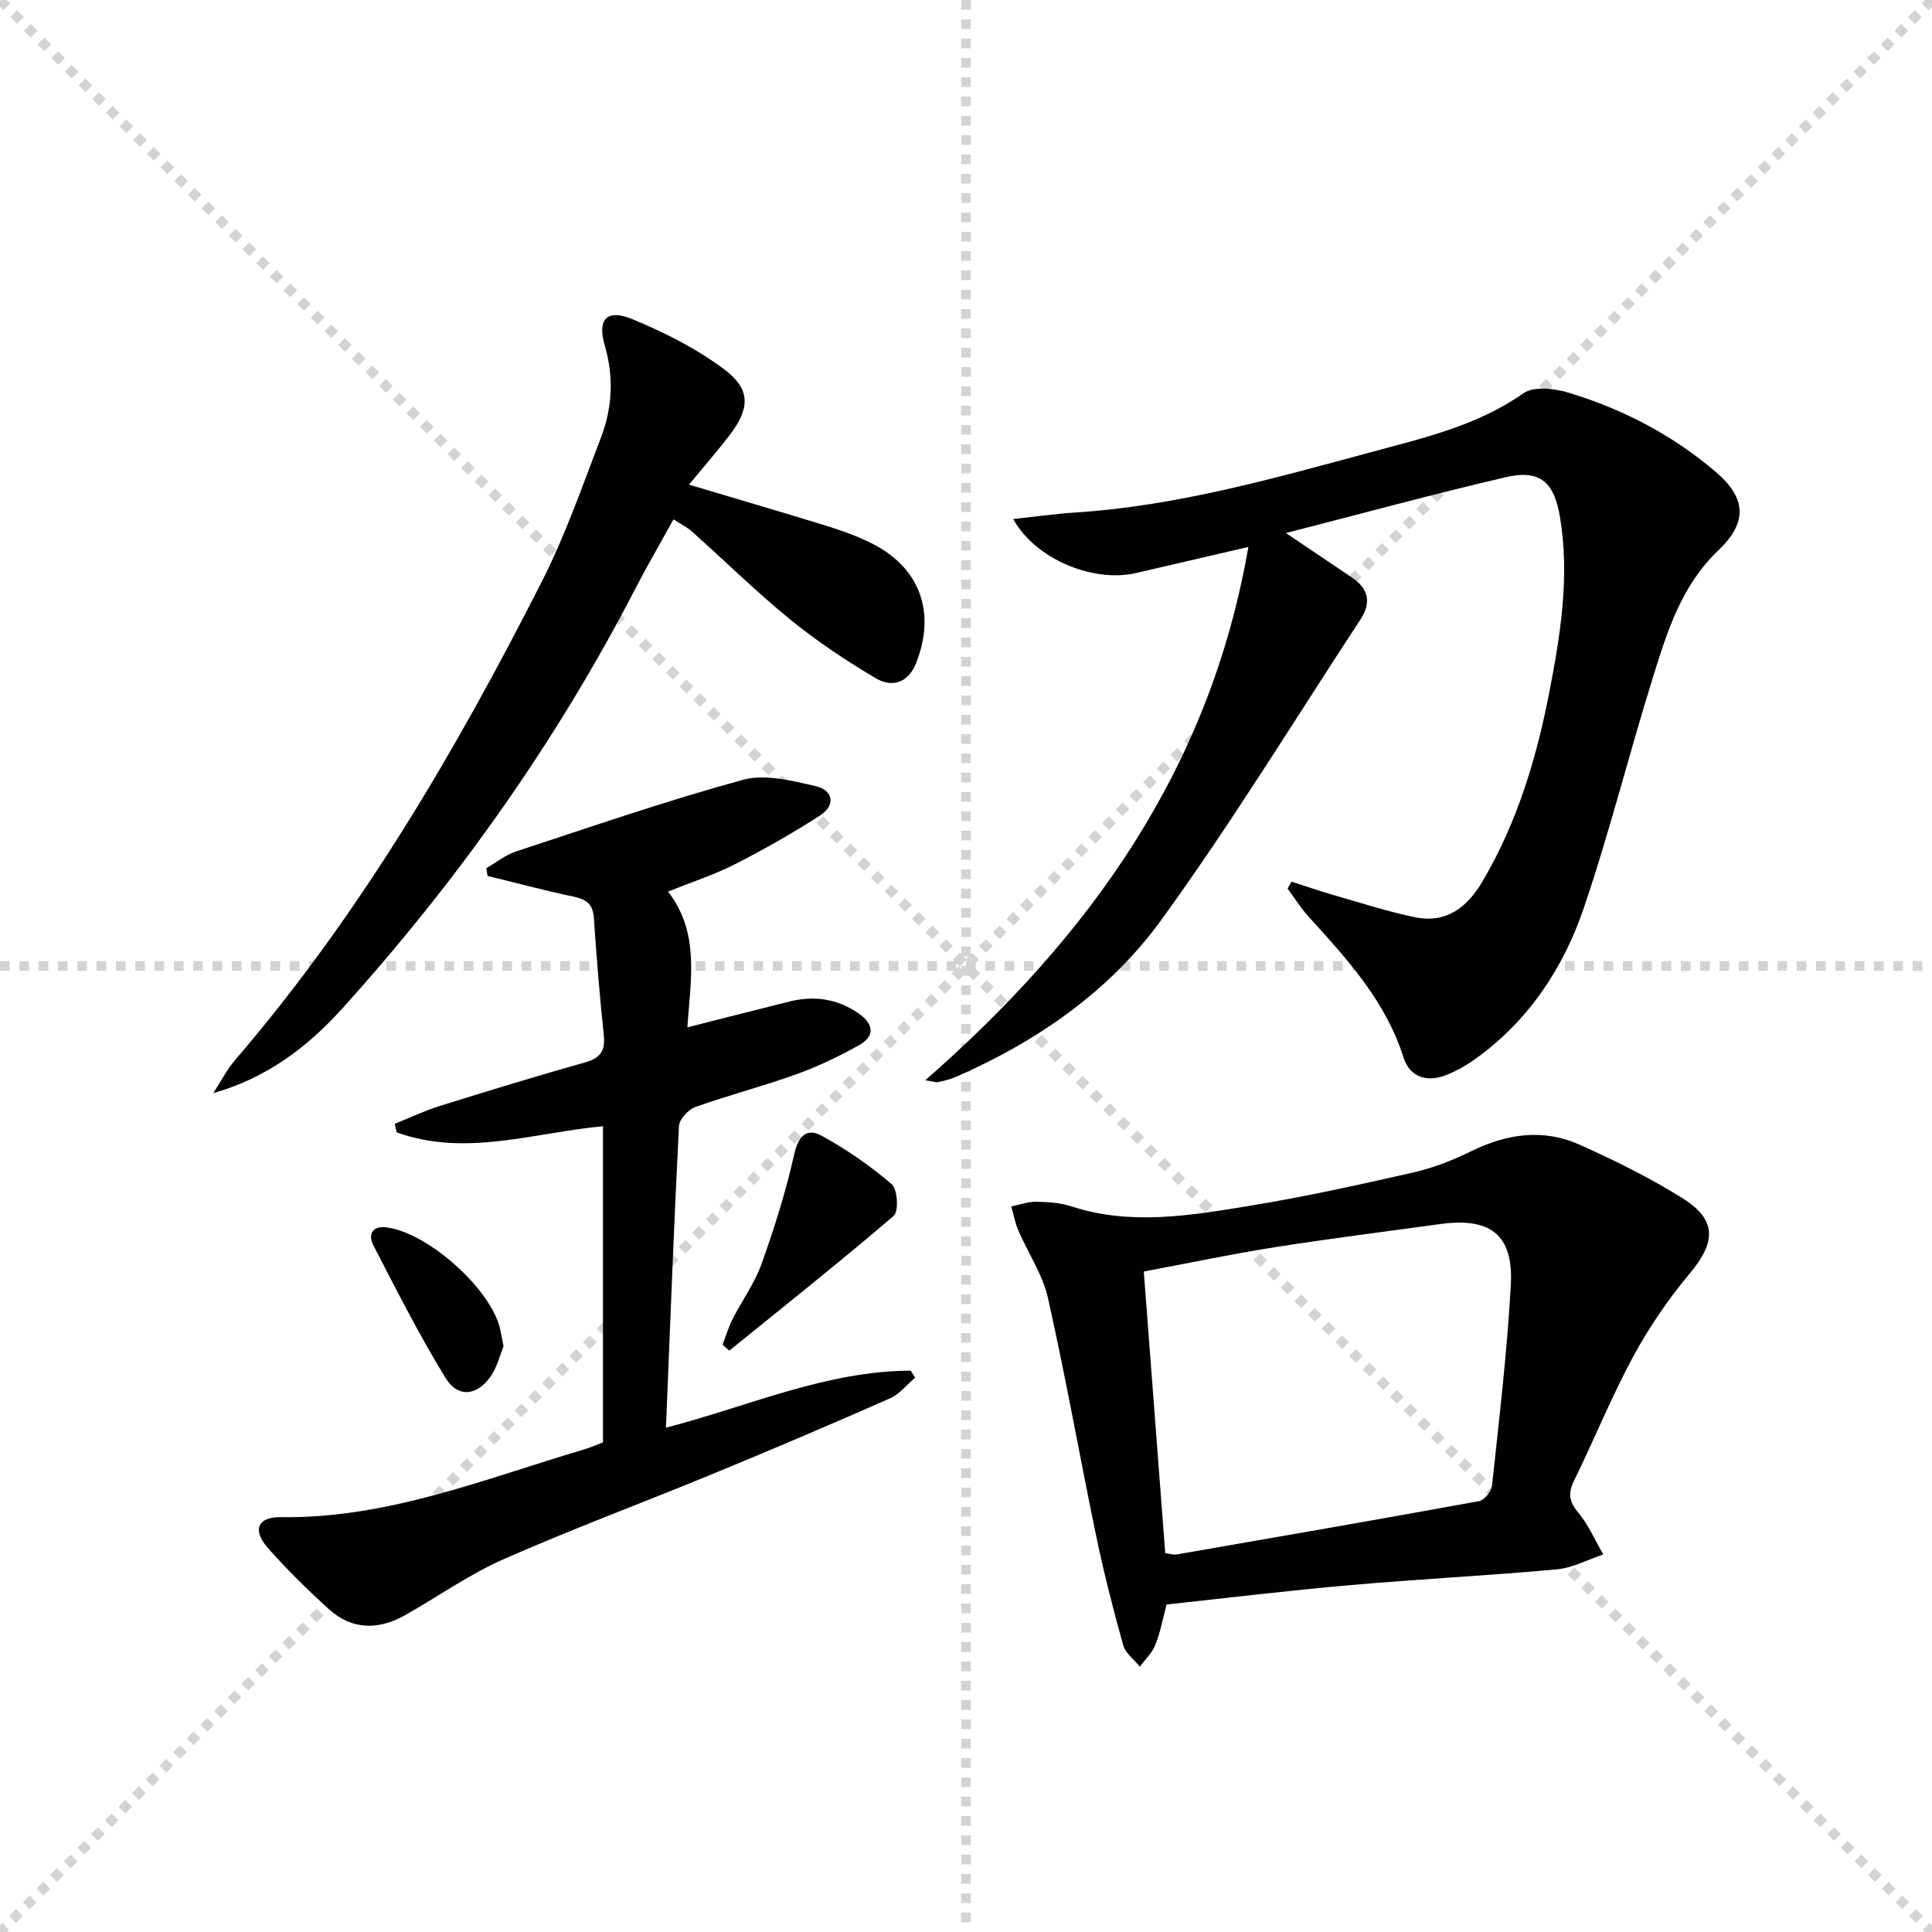
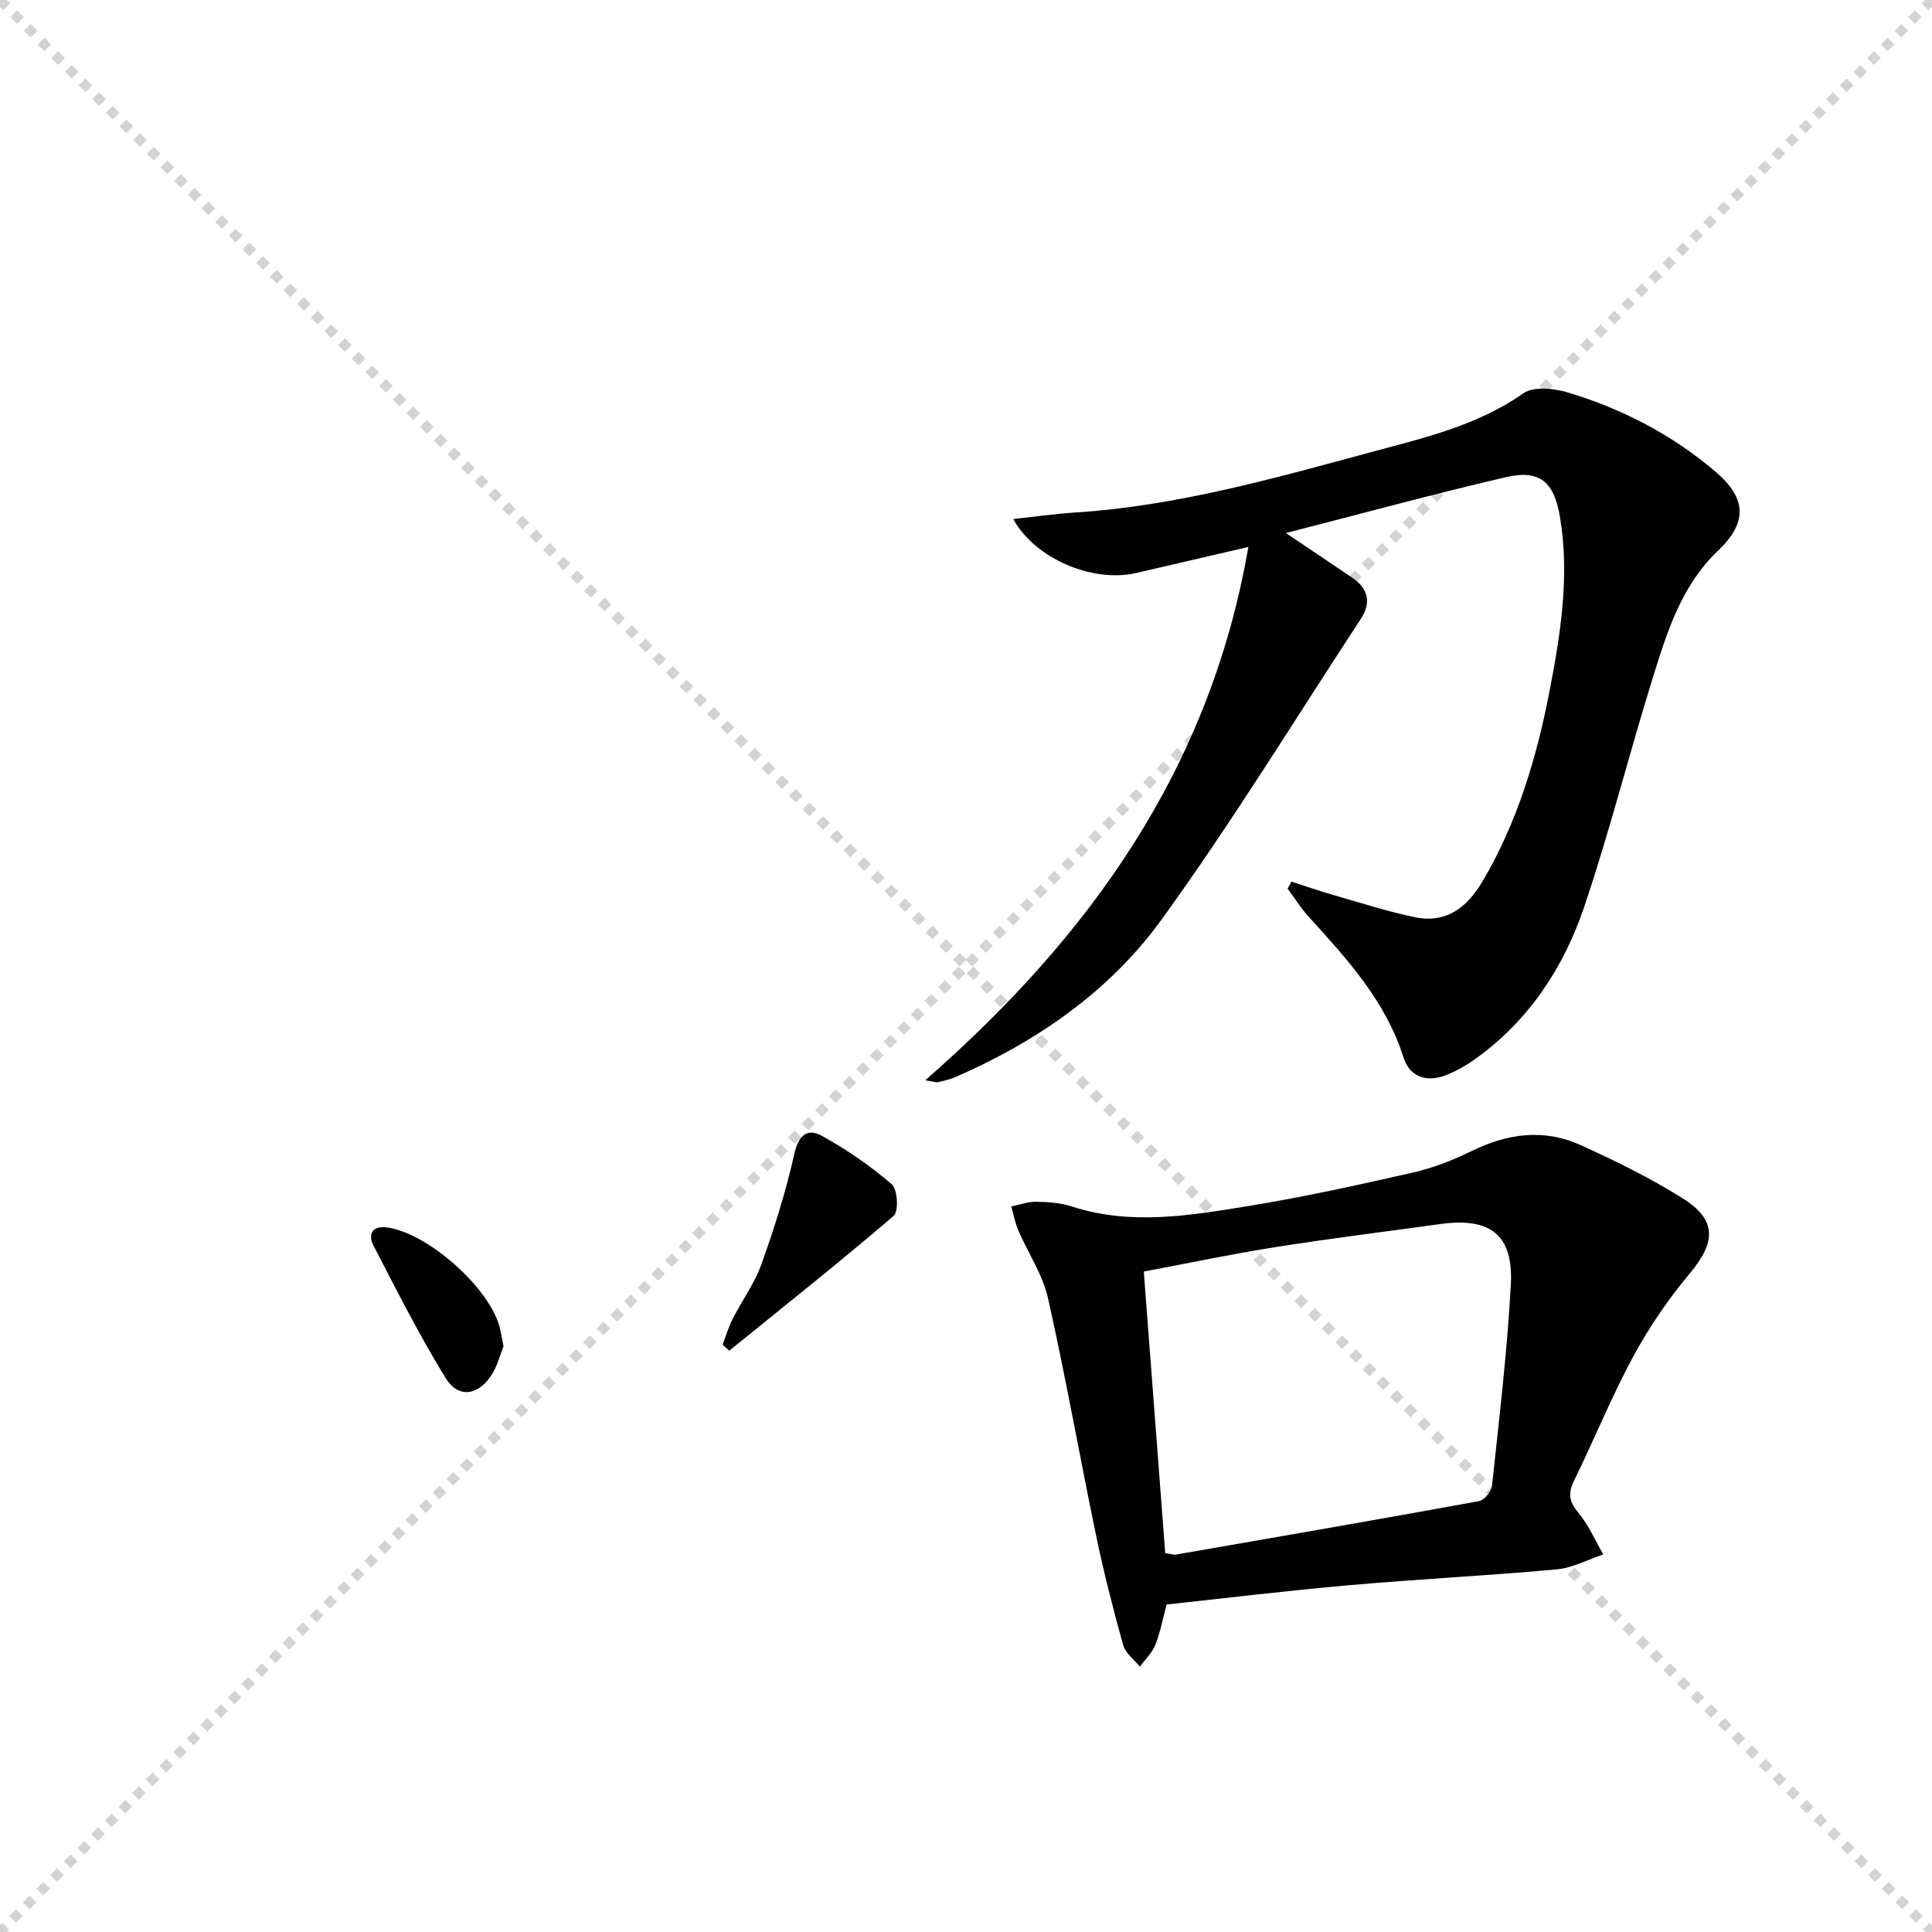
<svg xmlns="http://www.w3.org/2000/svg" enable-background="new 0 0 400 400" viewBox="0 0 400 400">
  <g stroke="lightgray" stroke-dasharray="1,1" stroke-width="1" transform="scale(2, 2)">
    <line x1="0" y1="0" x2="200" y2="200" />
    <line x1="200" y1="0" x2="0" y2="200" />
-     <line x1="100" y1="0" x2="100" y2="200" />
-     <line x1="0" y1="100" x2="200" y2="100" />
  </g>
  <g fill="#010102">
-     <path d="m266.24 110.36c5.2 3.51 9.46 6.38 13.71 9.24 3.38 2.28 4 5.18 1.77 8.57-13.67 20.84-26.68 42.15-41.3 62.31-10.67 14.71-25.6 25.07-42.37 32.42-1.2.53-2.5.84-3.79 1.14-.44.1-.95-.12-2.7-.38 34.11-29.82 58.95-64.46 66.9-110.42-8.48 1.97-15.84 3.67-23.2 5.39-8.91 2.08-20.93-2.87-25.48-11.17 4.52-.48 8.67-1.08 12.84-1.35 21.03-1.35 41.19-7.08 61.36-12.53 10.82-2.92 21.89-5.46 31.43-12.16 2.11-1.48 6.34-1.02 9.2-.16 11.25 3.37 21.59 8.75 30.56 16.39 6.5 5.54 6.64 10.55.52 16.38-7.6 7.24-10.55 16.82-13.5 26.31-4.93 15.81-8.94 31.92-14.26 47.59-4.23 12.45-11.4 23.32-22.33 31.21-1.87 1.35-3.94 2.54-6.07 3.4-4.04 1.64-7.64.53-8.96-3.64-3.71-11.69-11.68-20.36-19.64-29.12-1.62-1.78-2.91-3.86-4.35-5.81.27-.48.54-.95.81-1.43 2.97.95 5.91 1.97 8.91 2.83 5.55 1.59 11.07 3.39 16.71 4.54 6.44 1.32 10.77-2.08 13.91-7.4 7.2-12.19 11.21-25.56 13.87-39.3 2.3-11.9 4.23-23.91 2.19-36.13-1.21-7.28-4.12-9.93-11.23-8.28-14.97 3.48-29.82 7.54-45.51 11.56z" />
-     <path d="m124.84 298.63c0-21.79 0-43.42 0-65.46-14.34 1.34-28.52 6.42-42.71 1.27-.13-.59-.27-1.18-.4-1.77 3.11-1.25 6.16-2.7 9.35-3.7 9.98-3.12 19.98-6.18 30.05-9.01 3.16-.89 4.21-2.38 3.88-5.6-.84-8.09-1.52-16.2-2.06-24.32-.19-2.92-1.6-3.85-4.24-4.41-5.96-1.25-11.85-2.84-17.77-4.28-.09-.53-.17-1.06-.26-1.59 2.04-1.18 3.95-2.75 6.14-3.47 15.61-5.13 31.16-10.51 47-14.84 4.58-1.25 10.14.19 15.04 1.31 3.75.86 4.16 4 .86 6.12-5.69 3.66-11.6 7.02-17.64 10.09-4.27 2.17-8.89 3.66-13.77 5.62 6.62 8.54 4.67 18.22 4 28.11 7.39-1.87 14.27-3.64 21.16-5.35 5.1-1.26 9.9-.59 14.28 2.46 3.11 2.16 3.51 4.68.1 6.59-4.18 2.34-8.57 4.43-13.07 6.05-6.87 2.47-13.97 4.3-20.84 6.76-1.45.52-3.29 2.53-3.37 3.94-1.05 20.59-1.82 41.19-2.69 62.44 17.11-4.44 33.13-11.75 50.67-11.81.31.48.62.97.92 1.45-1.73 1.46-3.24 3.42-5.23 4.3-12.15 5.35-24.37 10.56-36.65 15.62-14.44 5.95-29.09 11.39-43.38 17.69-7.11 3.14-13.56 7.74-20.37 11.58-5.47 3.08-10.94 3.08-15.72-1.24-4.43-4-8.72-8.22-12.67-12.7-3.24-3.69-2.16-6.44 2.71-6.37 22.13.32 42.26-7.96 62.9-14.06 1.27-.38 2.47-.92 3.78-1.42z" />
+     <path d="m266.24 110.36c5.2 3.51 9.46 6.38 13.71 9.24 3.38 2.28 4 5.18 1.77 8.57-13.67 20.84-26.68 42.15-41.3 62.31-10.67 14.71-25.6 25.07-42.37 32.42-1.2.53-2.5.84-3.79 1.14-.44.1-.95-.12-2.7-.38 34.11-29.82 58.95-64.46 66.9-110.42-8.48 1.97-15.84 3.67-23.2 5.39-8.91 2.08-20.93-2.87-25.48-11.17 4.52-.48 8.67-1.08 12.84-1.35 21.03-1.35 41.19-7.08 61.36-12.53 10.82-2.92 21.89-5.46 31.43-12.16 2.11-1.48 6.34-1.02 9.2-.16 11.25 3.37 21.59 8.75 30.56 16.39 6.5 5.54 6.64 10.55.52 16.38-7.6 7.24-10.55 16.82-13.5 26.31-4.93 15.81-8.94 31.92-14.26 47.59-4.23 12.45-11.4 23.32-22.33 31.21-1.87 1.35-3.94 2.54-6.07 3.4-4.04 1.64-7.64.53-8.96-3.64-3.71-11.69-11.68-20.36-19.64-29.12-1.62-1.78-2.91-3.86-4.35-5.81.27-.48.54-.95.81-1.43 2.97.95 5.91 1.97 8.91 2.83 5.55 1.59 11.07 3.39 16.71 4.54 6.44 1.32 10.77-2.08 13.91-7.4 7.2-12.19 11.21-25.56 13.87-39.3 2.3-11.9 4.23-23.91 2.19-36.13-1.21-7.28-4.12-9.93-11.23-8.28-14.97 3.48-29.82 7.54-45.51 11.56" />
    <path d="m241.53 332.19c-.79 2.96-1.29 5.76-2.32 8.34-.67 1.68-2.12 3.04-3.22 4.54-1.18-1.48-2.98-2.79-3.45-4.47-2.09-7.49-4.02-15.05-5.6-22.66-3.4-16.37-6.3-32.85-9.96-49.16-1.1-4.89-4.12-9.33-6.14-14.02-.68-1.58-.99-3.31-1.47-4.97 1.71-.35 3.43-1.01 5.14-.98 2.47.04 5.05.21 7.37.97 12.19 3.97 24.39 1.9 36.49-.07 11.45-1.86 22.82-4.37 34.14-6.94 4.17-.95 8.28-2.55 12.13-4.44 7.43-3.65 14.99-4.7 22.56-1.27 7.24 3.27 14.44 6.81 21.15 11.02 7.16 4.49 6.93 9.08 1.5 15.57-4.45 5.31-8.43 11.15-11.73 17.24-4.5 8.32-8.04 17.14-12.22 25.64-1.29 2.63-1.06 4.34.85 6.62 2.13 2.56 3.5 5.76 5.19 8.68-3.2 1.07-6.35 2.79-9.62 3.09-14.22 1.3-28.5 2.01-42.72 3.26-12.69 1.1-25.37 2.65-38.07 4.01zm-.28-10.62c1.06.13 1.72.37 2.33.27 20.89-3.63 41.79-7.24 62.65-11.05 1.09-.2 2.55-2.03 2.68-3.22 1.47-13.84 3.14-27.69 3.89-41.58.56-10.36-4.25-14-14.64-12.56-11.32 1.57-22.68 2.97-33.97 4.75-9.07 1.43-18.07 3.33-27.38 5.08 1.52 19.94 2.98 39.09 4.44 58.31z" />
-     <path d="m142.65 100.34c9.83 2.94 19.18 5.67 28.48 8.53 3.01.93 6 2.01 8.83 3.37 10.37 4.95 13.93 14.31 9.73 24.99-1.67 4.25-5.04 5.18-8.45 3.15-6.1-3.62-12.07-7.59-17.56-12.06-7.08-5.77-13.62-12.2-20.44-18.29-.97-.87-2.19-1.45-3.8-2.5-2.72 4.93-5.45 9.6-7.93 14.4-16.36 31.66-36.82 60.47-60.66 86.89-7.17 7.94-15.59 14.35-26.69 17.5 1.52-2.33 2.8-4.87 4.6-6.96 25.75-29.99 45.56-63.81 63.37-98.85 4.87-9.58 8.44-19.85 12.29-29.92 2.35-6.15 2.7-12.51.8-19.01-1.6-5.47.38-7.68 5.63-5.53 6.65 2.73 13.27 6.08 19.01 10.35 5.64 4.2 5.45 8.15 1.15 13.76-2.62 3.39-5.43 6.62-8.36 10.18z" />
    <path d="m149.6 278.4c.68-1.76 1.21-3.6 2.06-5.28 1.96-3.85 4.59-7.44 6.02-11.47 2.66-7.43 5.04-15.01 6.76-22.7.85-3.78 2.61-5.47 5.61-3.84 5.17 2.82 10.1 6.24 14.57 10.07 1.22 1.04 1.48 5.64.41 6.55-11.14 9.54-22.64 18.67-34.04 27.91-.47-.42-.93-.83-1.39-1.24z" />
    <path d="m104.25 278.75c-.71 1.71-1.29 4.21-2.65 6.19-2.78 4.06-6.78 4.53-9.34.37-5.45-8.87-10.16-18.2-14.95-27.46-1.04-2-.5-4.1 2.63-3.74 8.48.96 21.65 12.67 23.58 20.95.23.97.39 1.95.73 3.69z" />
  </g>
</svg>